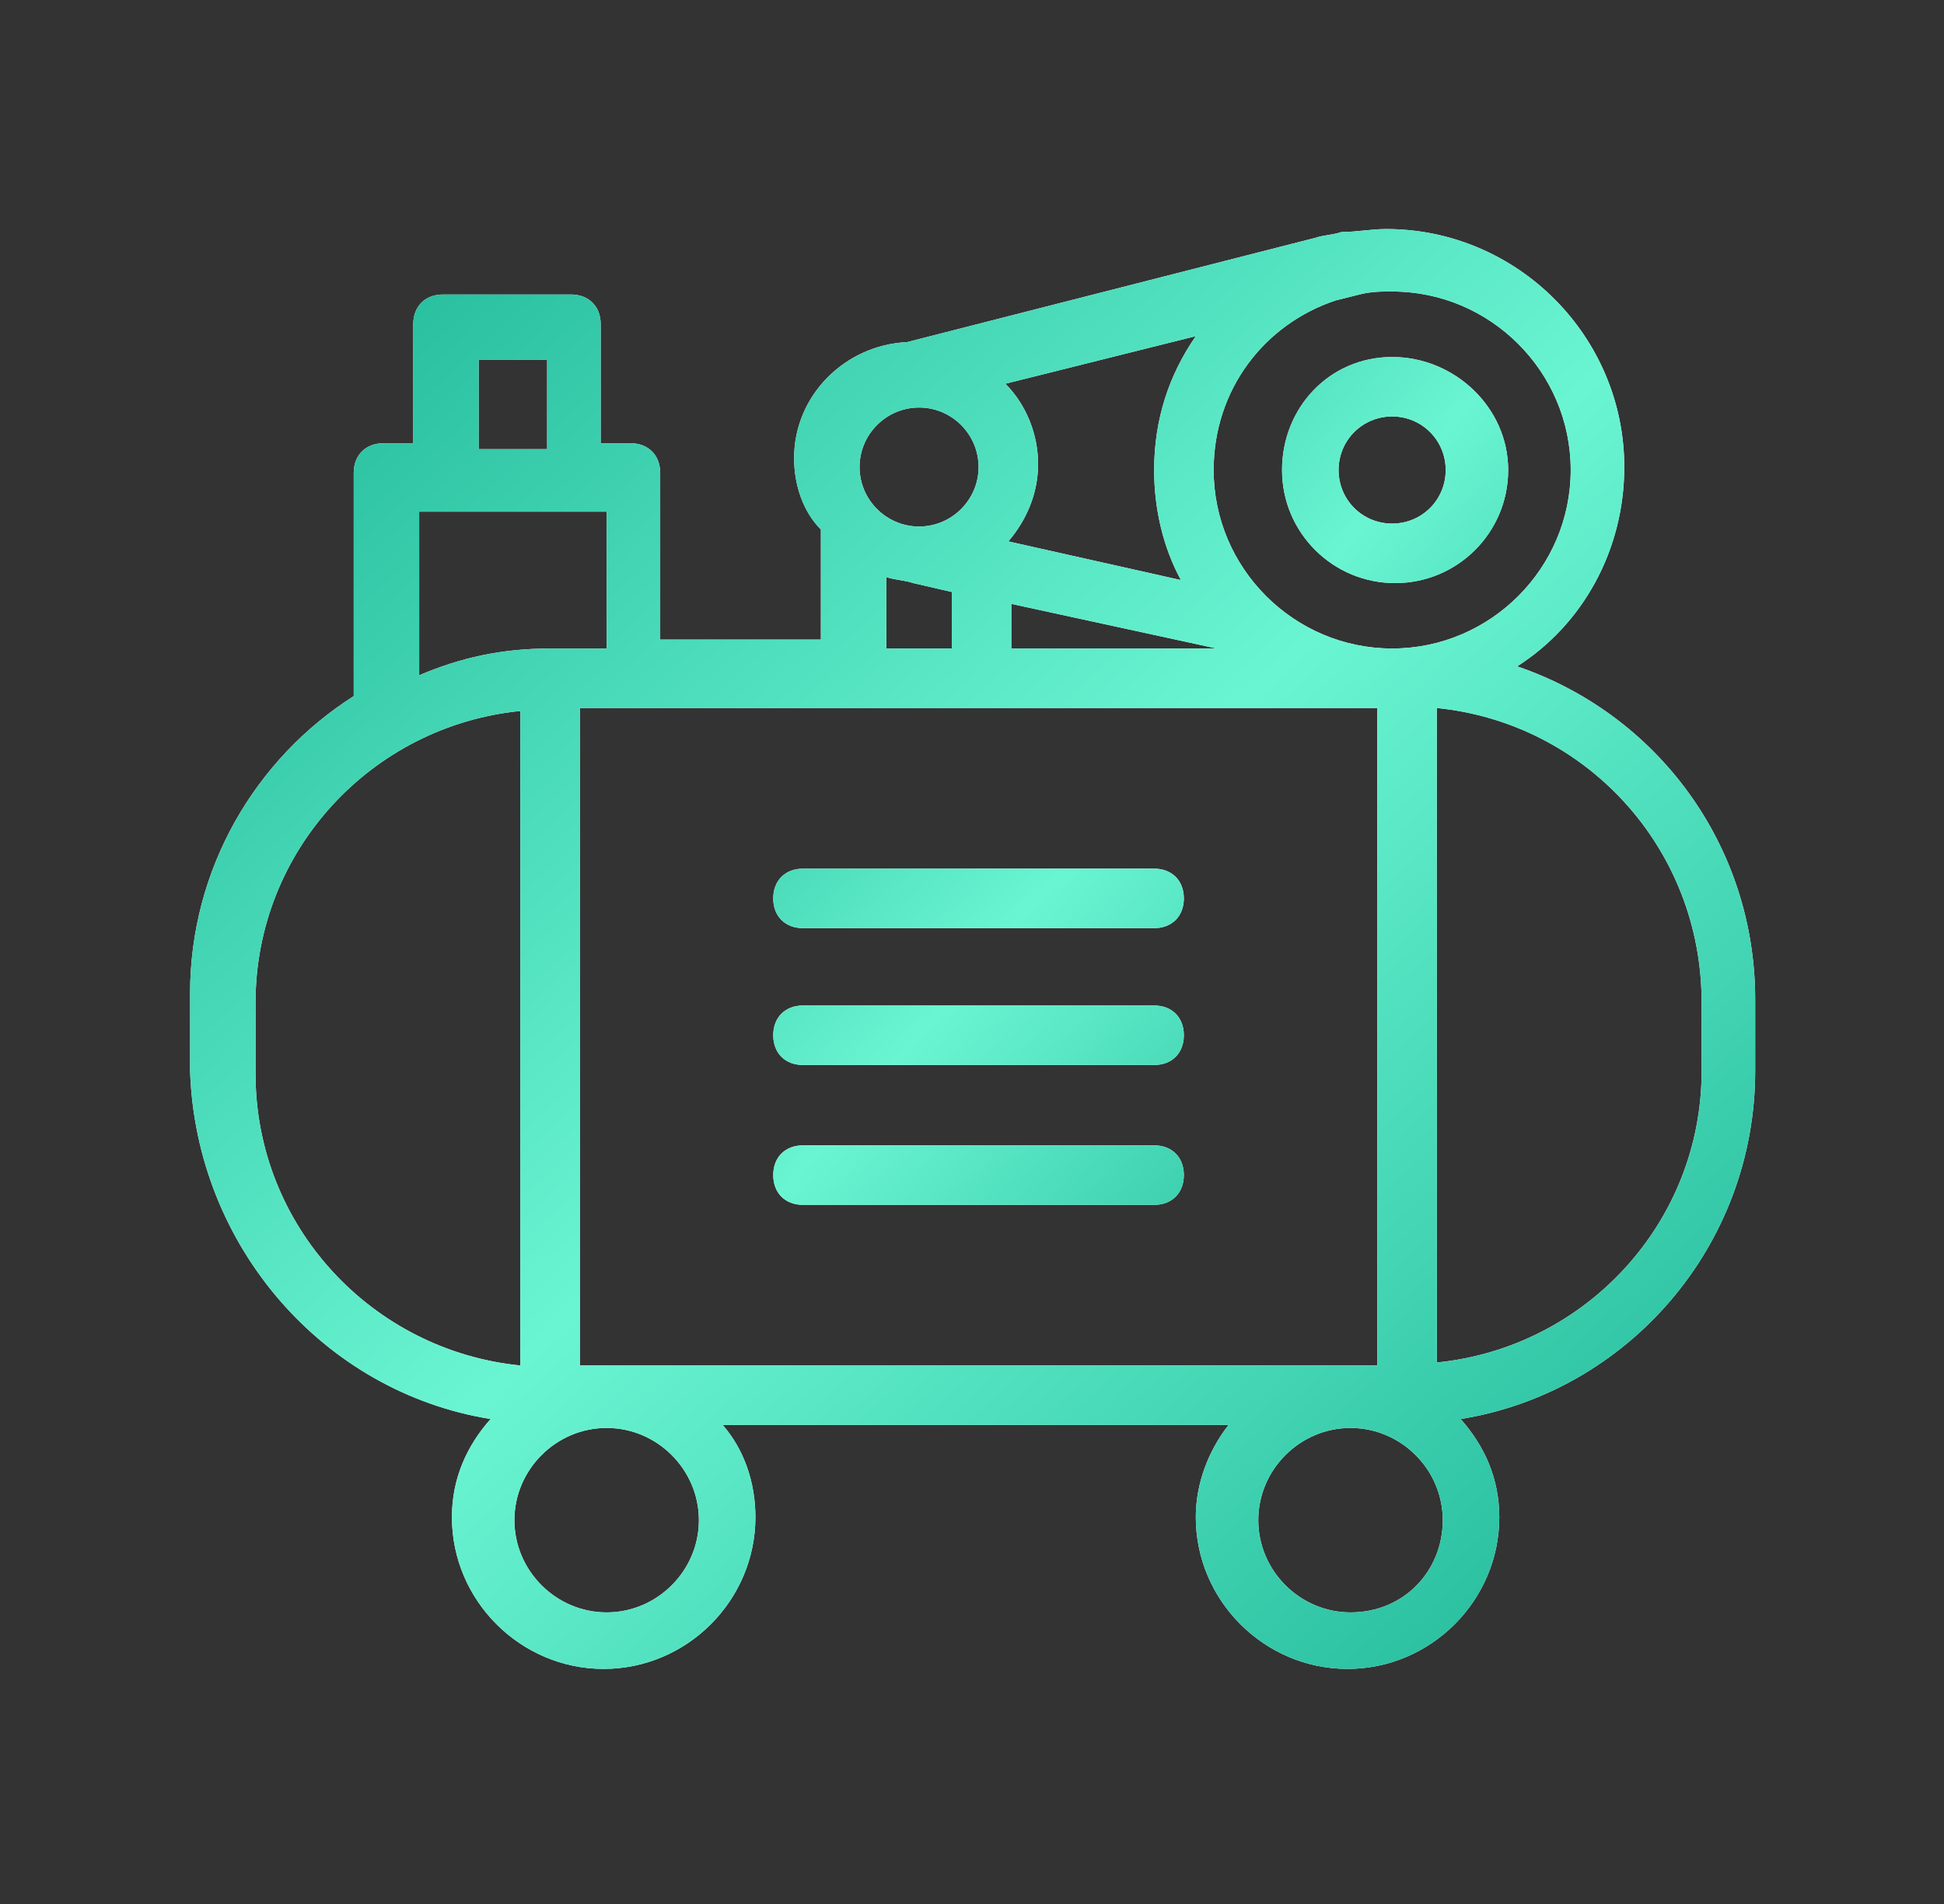
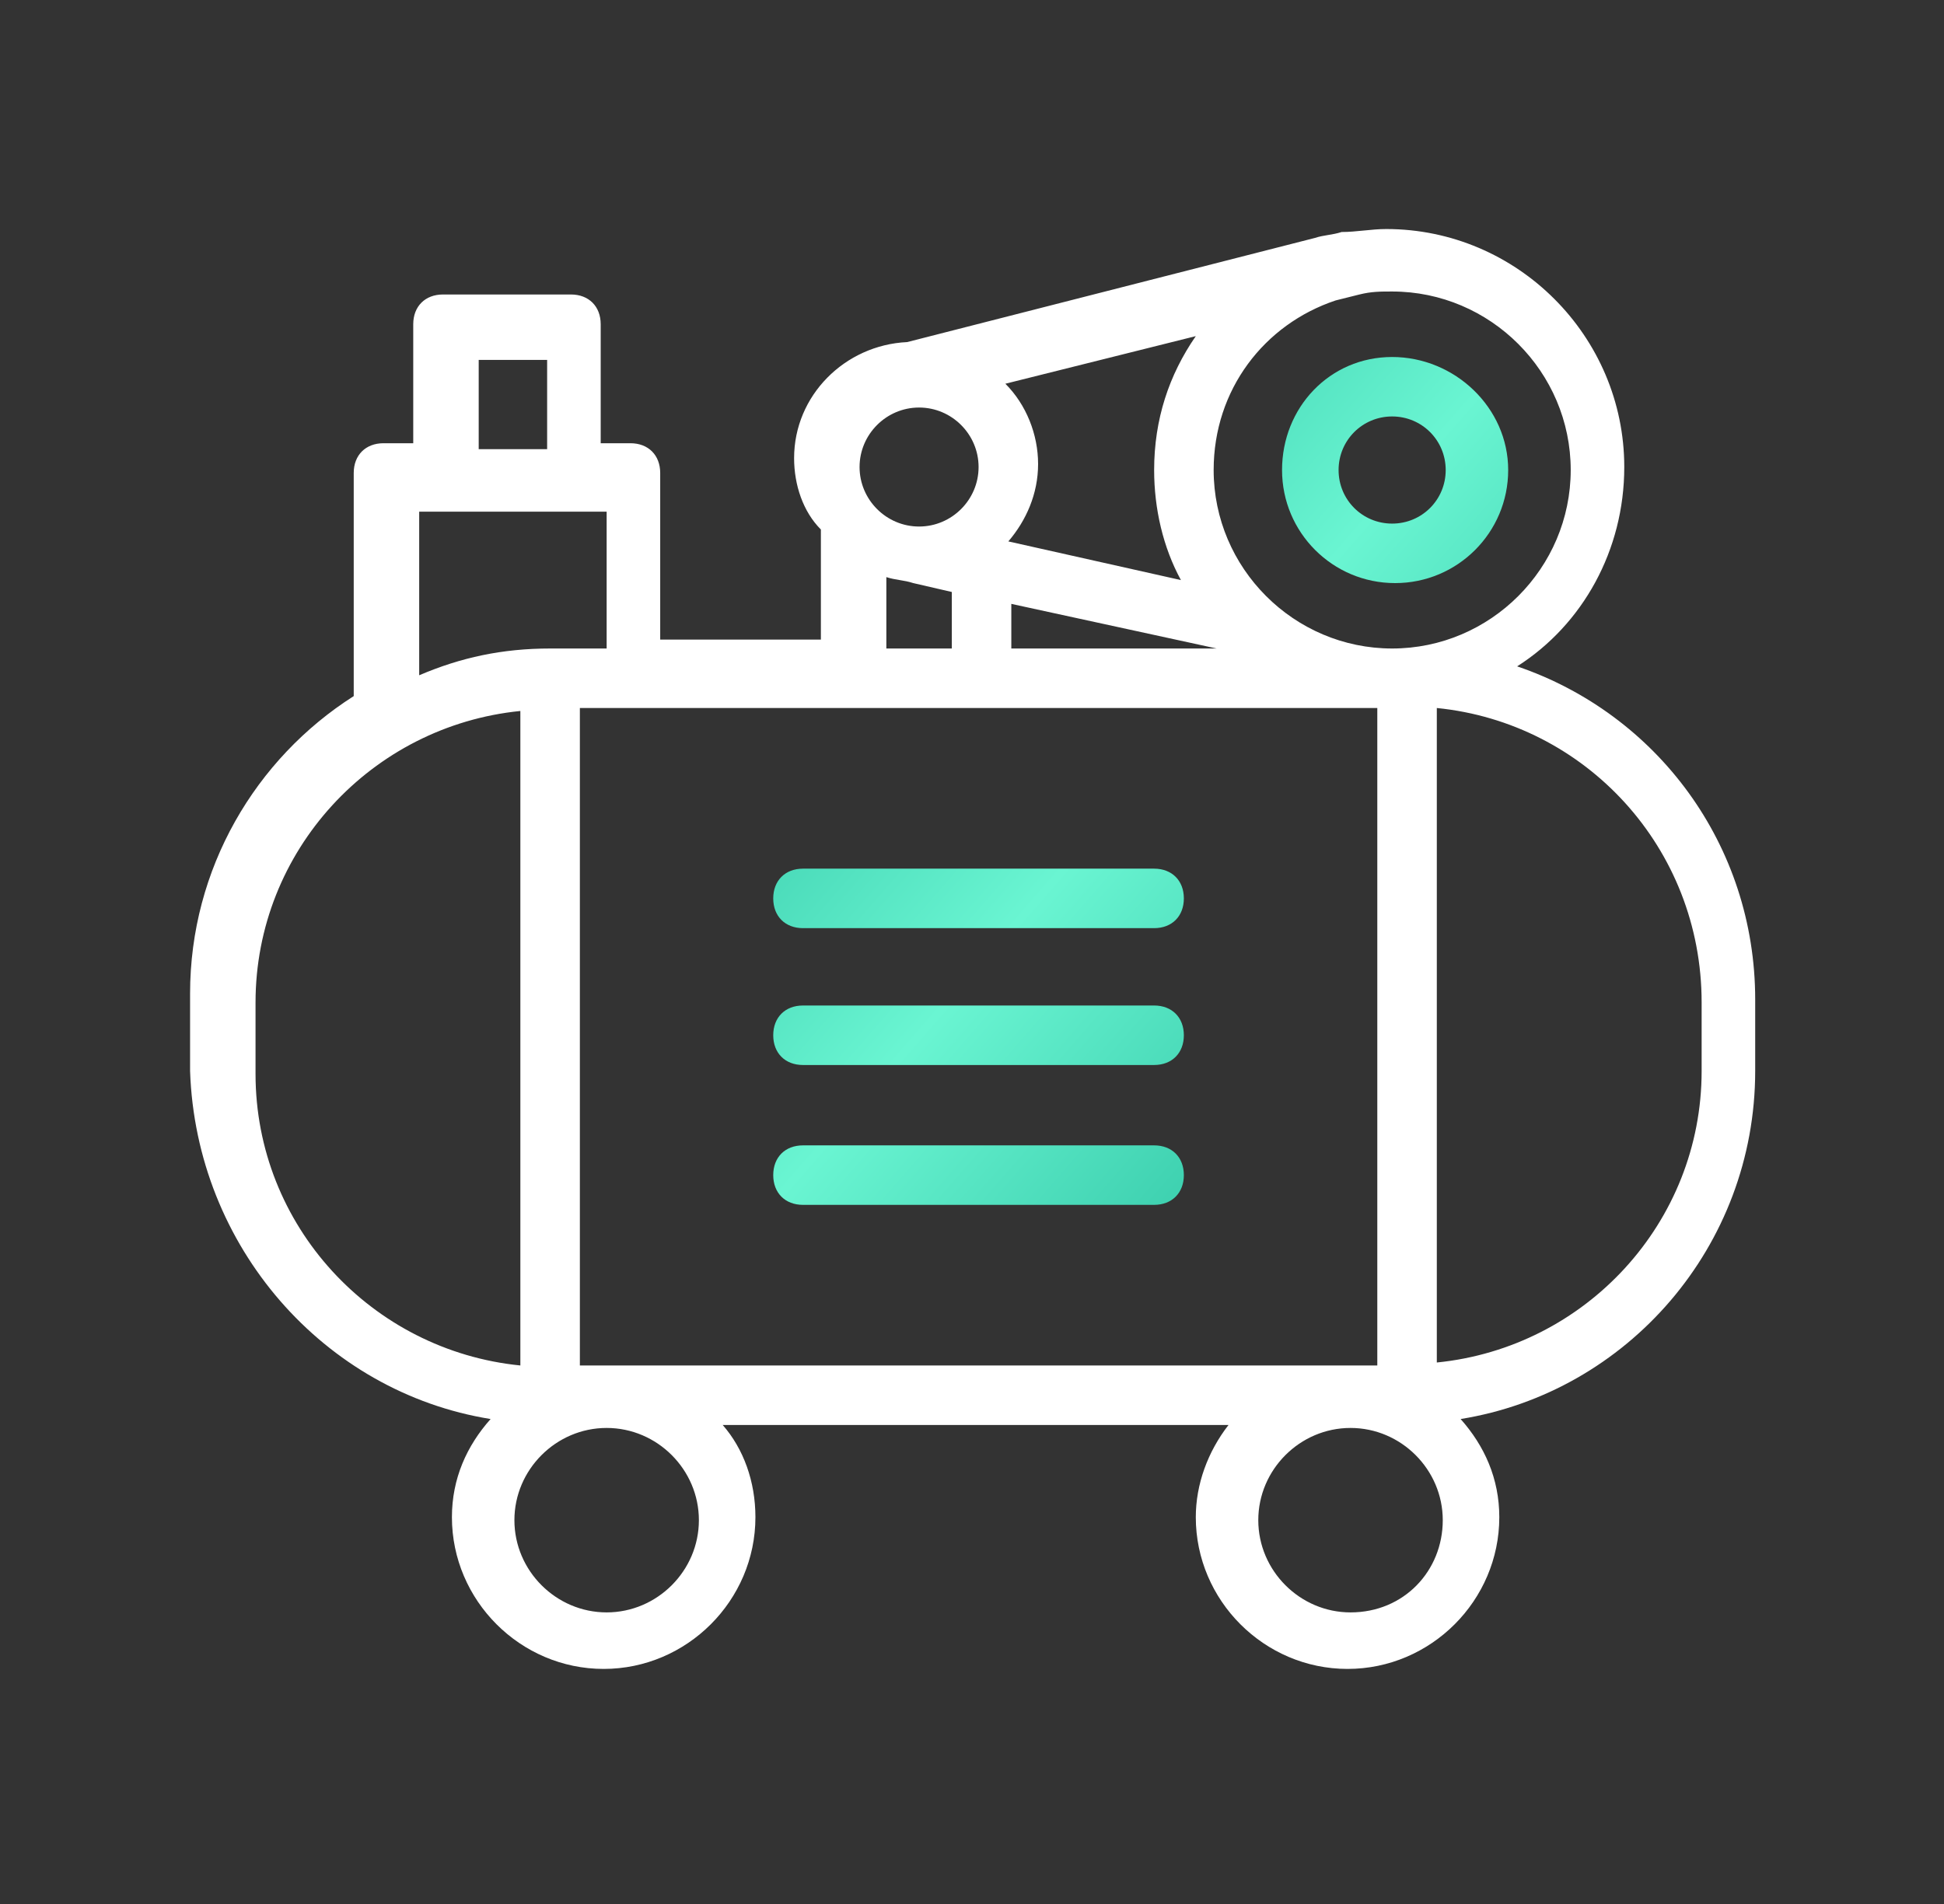
<svg xmlns="http://www.w3.org/2000/svg" width="49" height="48" viewBox="0 0 49 48" fill="none">
  <rect x="0" y="0" width="49" height="48" fill="#333333" stroke="none" />
  <path d="M12.366 35.774C11.766 36.449 11.391 37.274 11.391 38.249C11.391 40.349 13.116 42.074 15.216 42.074C17.316 42.074 19.041 40.349 19.041 38.249C19.041 37.349 18.741 36.524 18.216 35.924H30.966C30.441 36.599 30.141 37.424 30.141 38.249C30.141 40.349 31.866 42.074 33.966 42.074C36.066 42.074 37.791 40.349 37.791 38.249C37.791 37.274 37.416 36.449 36.816 35.774C41.016 35.099 44.241 31.424 44.241 26.999V25.199C44.241 21.299 41.766 17.999 38.241 16.799C39.891 15.749 40.941 13.874 40.941 11.774C40.941 8.474 38.241 5.774 34.941 5.774C34.566 5.774 34.191 5.849 33.816 5.849C33.591 5.924 33.366 5.924 33.141 5.999L22.866 8.624C21.291 8.699 20.016 9.974 20.016 11.549C20.016 12.224 20.241 12.899 20.691 13.349V16.124H16.641V11.924C16.641 11.474 16.341 11.174 15.891 11.174H15.141V8.174C15.141 7.724 14.841 7.424 14.391 7.424H11.166C10.716 7.424 10.416 7.724 10.416 8.174V11.174H9.666C9.216 11.174 8.916 11.474 8.916 11.924V17.549C6.441 19.124 4.791 21.899 4.791 25.049V26.999C4.941 31.424 8.166 35.099 12.366 35.774ZM34.716 17.849V34.424H14.616V17.849H34.716ZM22.341 14.549C22.566 14.624 22.791 14.624 23.016 14.699L23.991 14.924V16.349H22.341V14.549ZM25.416 13.649C25.866 13.124 26.166 12.449 26.166 11.699C26.166 10.949 25.866 10.199 25.341 9.674L30.141 8.474C29.466 9.449 29.091 10.574 29.091 11.849C29.091 12.824 29.316 13.799 29.766 14.624L25.416 13.649ZM15.291 40.649C14.016 40.649 12.966 39.599 12.966 38.324C12.966 37.049 14.016 35.999 15.291 35.999C16.566 35.999 17.616 37.049 17.616 38.324C17.616 39.599 16.566 40.649 15.291 40.649ZM34.041 40.649C32.766 40.649 31.716 39.599 31.716 38.324C31.716 37.049 32.766 35.999 34.041 35.999C35.316 35.999 36.366 37.049 36.366 38.324C36.366 39.599 35.391 40.649 34.041 40.649ZM42.891 25.274V26.999C42.891 30.824 39.966 33.974 36.216 34.349V17.849C39.966 18.224 42.891 21.374 42.891 25.274ZM39.591 11.849C39.591 14.324 37.566 16.349 35.091 16.349C32.616 16.349 30.591 14.324 30.591 11.849C30.591 9.824 31.866 8.174 33.666 7.574L34.266 7.424C34.566 7.349 34.791 7.349 35.091 7.349C37.566 7.349 39.591 9.374 39.591 11.849ZM23.166 10.274C23.991 10.274 24.666 10.949 24.666 11.774C24.666 12.599 23.991 13.274 23.166 13.274C22.341 13.274 21.666 12.599 21.666 11.774C21.666 10.949 22.341 10.274 23.166 10.274ZM25.491 15.224L30.666 16.349H25.491V15.224ZM12.066 9.074H13.791V11.324H12.066V9.074ZM10.566 12.899H15.291V16.349H13.866C12.666 16.349 11.616 16.574 10.566 17.024V12.899ZM6.441 25.274C6.441 21.449 9.366 18.299 13.116 17.924V34.424C9.366 34.049 6.441 30.899 6.441 27.074V25.274Z" fill="white" />
-   <path d="M12.366 35.774C11.766 36.449 11.391 37.274 11.391 38.249C11.391 40.349 13.116 42.074 15.216 42.074C17.316 42.074 19.041 40.349 19.041 38.249C19.041 37.349 18.741 36.524 18.216 35.924H30.966C30.441 36.599 30.141 37.424 30.141 38.249C30.141 40.349 31.866 42.074 33.966 42.074C36.066 42.074 37.791 40.349 37.791 38.249C37.791 37.274 37.416 36.449 36.816 35.774C41.016 35.099 44.241 31.424 44.241 26.999V25.199C44.241 21.299 41.766 17.999 38.241 16.799C39.891 15.749 40.941 13.874 40.941 11.774C40.941 8.474 38.241 5.774 34.941 5.774C34.566 5.774 34.191 5.849 33.816 5.849C33.591 5.924 33.366 5.924 33.141 5.999L22.866 8.624C21.291 8.699 20.016 9.974 20.016 11.549C20.016 12.224 20.241 12.899 20.691 13.349V16.124H16.641V11.924C16.641 11.474 16.341 11.174 15.891 11.174H15.141V8.174C15.141 7.724 14.841 7.424 14.391 7.424H11.166C10.716 7.424 10.416 7.724 10.416 8.174V11.174H9.666C9.216 11.174 8.916 11.474 8.916 11.924V17.549C6.441 19.124 4.791 21.899 4.791 25.049V26.999C4.941 31.424 8.166 35.099 12.366 35.774ZM34.716 17.849V34.424H14.616V17.849H34.716ZM22.341 14.549C22.566 14.624 22.791 14.624 23.016 14.699L23.991 14.924V16.349H22.341V14.549ZM25.416 13.649C25.866 13.124 26.166 12.449 26.166 11.699C26.166 10.949 25.866 10.199 25.341 9.674L30.141 8.474C29.466 9.449 29.091 10.574 29.091 11.849C29.091 12.824 29.316 13.799 29.766 14.624L25.416 13.649ZM15.291 40.649C14.016 40.649 12.966 39.599 12.966 38.324C12.966 37.049 14.016 35.999 15.291 35.999C16.566 35.999 17.616 37.049 17.616 38.324C17.616 39.599 16.566 40.649 15.291 40.649ZM34.041 40.649C32.766 40.649 31.716 39.599 31.716 38.324C31.716 37.049 32.766 35.999 34.041 35.999C35.316 35.999 36.366 37.049 36.366 38.324C36.366 39.599 35.391 40.649 34.041 40.649ZM42.891 25.274V26.999C42.891 30.824 39.966 33.974 36.216 34.349V17.849C39.966 18.224 42.891 21.374 42.891 25.274ZM39.591 11.849C39.591 14.324 37.566 16.349 35.091 16.349C32.616 16.349 30.591 14.324 30.591 11.849C30.591 9.824 31.866 8.174 33.666 7.574L34.266 7.424C34.566 7.349 34.791 7.349 35.091 7.349C37.566 7.349 39.591 9.374 39.591 11.849ZM23.166 10.274C23.991 10.274 24.666 10.949 24.666 11.774C24.666 12.599 23.991 13.274 23.166 13.274C22.341 13.274 21.666 12.599 21.666 11.774C21.666 10.949 22.341 10.274 23.166 10.274ZM25.491 15.224L30.666 16.349H25.491V15.224ZM12.066 9.074H13.791V11.324H12.066V9.074ZM10.566 12.899H15.291V16.349H13.866C12.666 16.349 11.616 16.574 10.566 17.024V12.899ZM6.441 25.274C6.441 21.449 9.366 18.299 13.116 17.924V34.424C9.366 34.049 6.441 30.899 6.441 27.074V25.274Z" fill="url(#paint0_linear_2305_1029)" />
-   <path d="M32.315 11.85C32.315 13.425 33.59 14.7 35.165 14.7C36.74 14.7 38.015 13.425 38.015 11.85C38.015 10.274 36.665 9 35.09 9C33.515 9 32.315 10.274 32.315 11.85ZM36.44 11.85C36.44 12.6 35.84 13.2 35.09 13.2C34.34 13.2 33.74 12.6 33.74 11.85C33.74 11.1 34.34 10.499 35.09 10.499C35.84 10.499 36.44 11.1 36.44 11.85ZM20.24 23.399H29.09C29.54 23.399 29.84 23.099 29.84 22.649C29.84 22.2 29.54 21.899 29.09 21.899H20.24C19.79 21.899 19.49 22.2 19.49 22.649C19.49 23.099 19.79 23.399 20.24 23.399ZM20.24 26.849H29.09C29.54 26.849 29.84 26.549 29.84 26.099C29.84 25.649 29.54 25.349 29.09 25.349H20.24C19.79 25.349 19.49 25.649 19.49 26.099C19.49 26.549 19.79 26.849 20.24 26.849ZM29.09 28.875H20.24C19.79 28.875 19.49 29.174 19.49 29.625C19.49 30.075 19.79 30.375 20.24 30.375H29.09C29.54 30.375 29.84 30.075 29.84 29.625C29.84 29.174 29.54 28.875 29.09 28.875Z" fill="white" />
  <path d="M32.315 11.85C32.315 13.425 33.59 14.7 35.165 14.7C36.74 14.7 38.015 13.425 38.015 11.85C38.015 10.274 36.665 9 35.09 9C33.515 9 32.315 10.274 32.315 11.85ZM36.44 11.85C36.44 12.6 35.84 13.2 35.09 13.2C34.34 13.2 33.74 12.6 33.74 11.85C33.74 11.1 34.34 10.499 35.09 10.499C35.84 10.499 36.44 11.1 36.44 11.85ZM20.24 23.399H29.09C29.54 23.399 29.84 23.099 29.84 22.649C29.84 22.2 29.54 21.899 29.09 21.899H20.24C19.79 21.899 19.49 22.2 19.49 22.649C19.49 23.099 19.79 23.399 20.24 23.399ZM20.24 26.849H29.09C29.54 26.849 29.84 26.549 29.84 26.099C29.84 25.649 29.54 25.349 29.09 25.349H20.24C19.79 25.349 19.49 25.649 19.49 26.099C19.49 26.549 19.79 26.849 20.24 26.849ZM29.09 28.875H20.24C19.79 28.875 19.49 29.174 19.49 29.625C19.49 30.075 19.79 30.375 20.24 30.375H29.09C29.54 30.375 29.84 30.075 29.84 29.625C29.84 29.174 29.54 28.875 29.09 28.875Z" fill="url(#paint1_linear_2305_1029)" />
  <defs>
    <linearGradient id="paint0_linear_2305_1029" x1="44.241" y1="42.074" x2="8.164" y2="2.685" gradientUnits="userSpaceOnUse">
      <stop stop-color="#1AB394" />
      <stop offset="0.5" stop-color="#6AF5D2" />
      <stop offset="1" stop-color="#1AB394" />
    </linearGradient>
    <linearGradient id="paint1_linear_2305_1029" x1="38.015" y1="30.375" x2="16.893" y2="11.983" gradientUnits="userSpaceOnUse">
      <stop stop-color="#1AB394" />
      <stop offset="0.5" stop-color="#6AF5D2" />
      <stop offset="1" stop-color="#1AB394" />
    </linearGradient>
  </defs>
</svg>